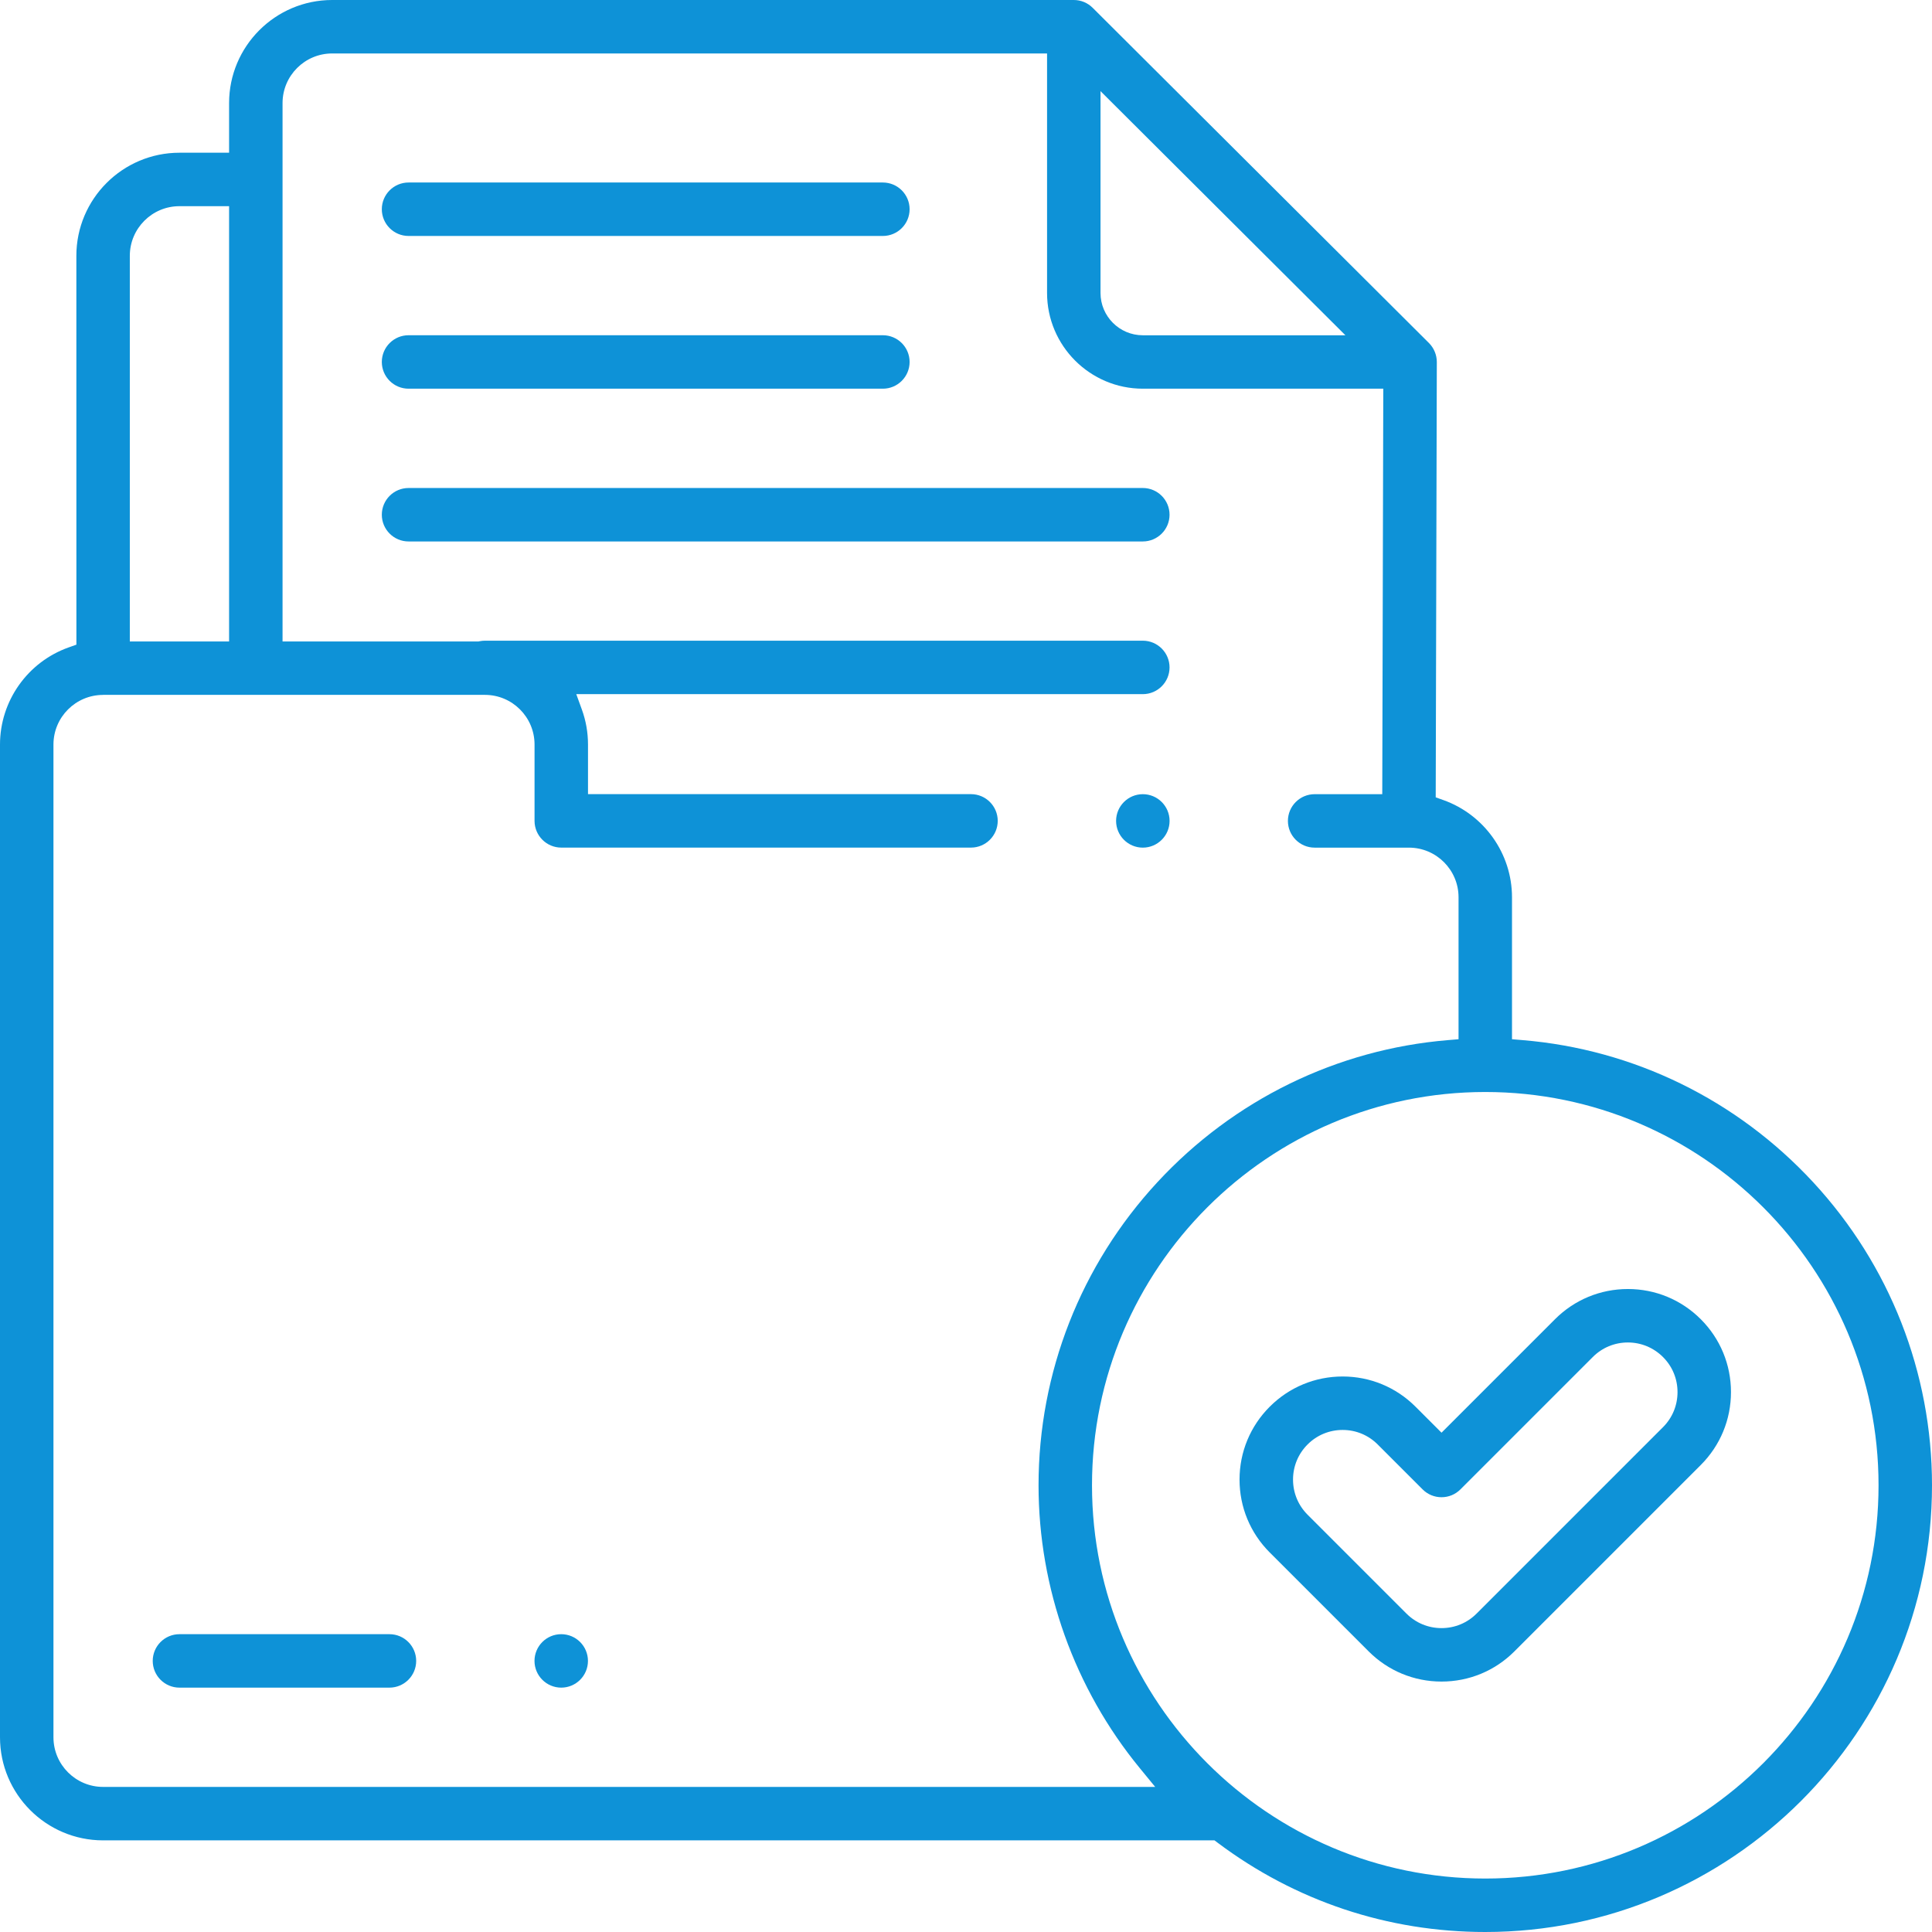
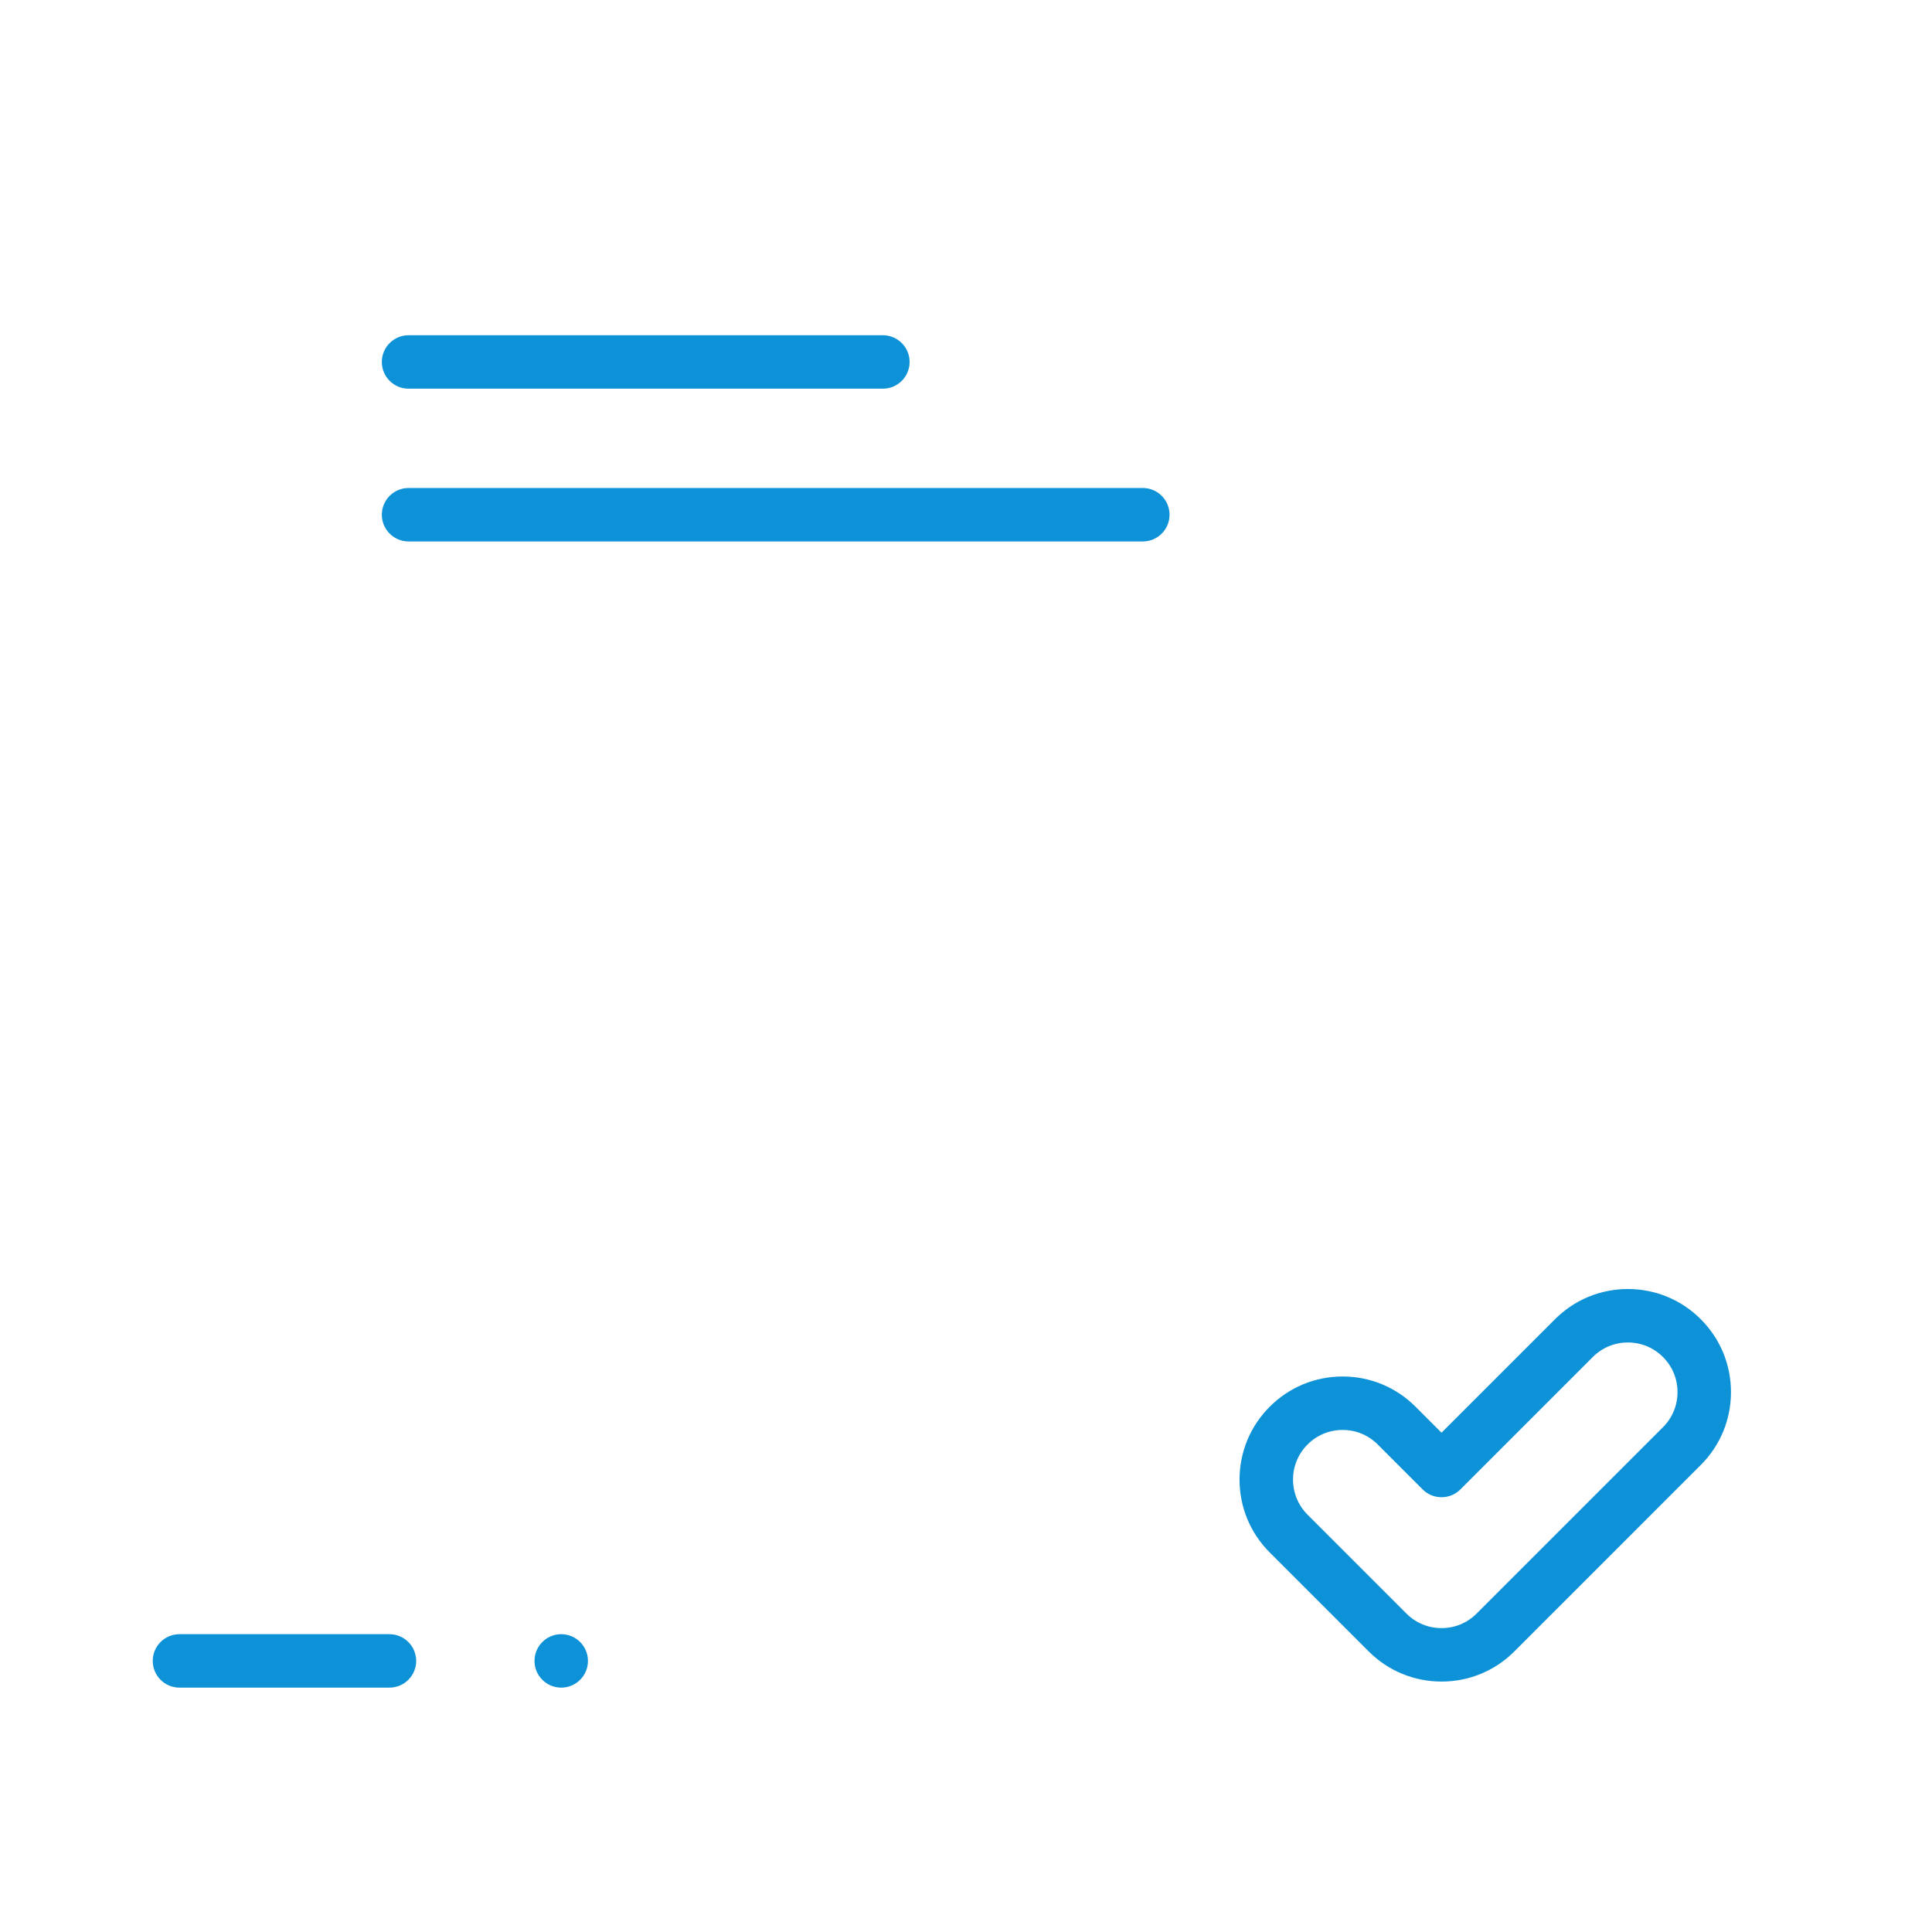
<svg xmlns="http://www.w3.org/2000/svg" width="506" height="506" viewBox="0 0 506 506" fill="none">
-   <path d="M389 506C363.51 506 339.26 497.91 318.88 482.6L318.08 482H27C12.11 482 0 469.89 0 455V195C0 183.59 7.24 173.36 18.01 169.55L20.01 168.84L20 67C20 52.11 32.11 40 47 40H60V27C60 12.11 72.11 0 87 0H281.23C283.1 0 284.85 0.73 286.17 2.04L374.25 89.84C375.56 91.15 376.31 92.96 376.31 94.81L376.02 208.83L378.02 209.54C388.77 213.38 396 223.6 396 235V272.18L398.75 272.41C427.86 274.82 454.89 288.04 474.86 309.61C494.94 331.31 506 359.5 506 389C506 453.51 453.51 506 389 506ZM389 286C332.21 286 286 332.21 286 389C286 445.79 332.21 492 389 492C445.79 492 492 445.79 492 389C492 332.21 445.79 286 389 286ZM27 182C19.83 182 14 187.83 14 195V455C14 462.17 19.83 468 27 468H302.55L298.53 463.1C281.42 442.25 272 415.94 272 389C272 359.5 283.06 331.31 303.14 309.61C323.11 288.04 350.14 274.82 379.25 272.41L382 272.18V235C382 227.83 376.17 222 369 222H344.31C340.45 222 337.31 218.86 337.31 215C337.31 211.14 340.45 208 344.31 208H362.02L362.29 101.8H299.31C285.48 101.8 274.23 90.55 274.23 76.72V14H87C79.83 14 74 19.83 74 27V168H125.33L125.62 167.94C126.08 167.85 126.54 167.8 127 167.8H299.31C303.17 167.8 306.31 170.94 306.31 174.8C306.31 178.66 303.17 181.8 299.31 181.8H150.93L152.39 185.82C153.46 188.76 154 191.85 154 194.99V207.99H254.31C258.17 207.99 261.31 211.13 261.31 214.99C261.31 218.85 258.17 221.99 254.31 221.99H147C143.14 221.99 140 218.85 140 214.99V194.99C140 187.82 134.17 181.99 127 181.99H27V182ZM47 54C39.83 54 34 59.83 34 67V168H60V54H47ZM288.23 76.73C288.23 82.84 293.2 87.81 299.31 87.81H352.37L288.23 23.87V76.73Z" fill="#0E92D7" />
-   <path d="M107 61.8C103.14 61.8 100 58.66 100 54.8C100 50.94 103.14 47.8 107 47.8H231.23C235.09 47.8 238.23 50.94 238.23 54.8C238.23 58.66 235.09 61.8 231.23 61.8H107Z" fill="#0E92D7" />
  <path d="M107 101.8C103.14 101.8 100 98.66 100 94.8C100 90.94 103.14 87.8 107 87.8H231.23C235.09 87.8 238.23 90.94 238.23 94.8C238.23 98.66 235.09 101.8 231.23 101.8H107Z" fill="#0E92D7" />
  <path d="M107 141.81C103.14 141.81 100 138.67 100 134.81C100 130.95 103.14 127.81 107 127.81H299.31C303.17 127.81 306.31 130.95 306.31 134.81C306.31 138.67 303.17 141.81 299.31 141.81H107Z" fill="#0E92D7" />
  <path d="M377.541 440.41C370.331 440.41 363.551 437.6 358.451 432.5L332.551 406.6C327.451 401.5 324.641 394.72 324.641 387.51C324.641 380.3 327.451 373.52 332.551 368.42C337.651 363.32 344.431 360.51 351.641 360.51C358.851 360.51 365.631 363.32 370.731 368.42L377.541 375.23L407.261 345.51C412.361 340.41 419.141 337.6 426.351 337.6C433.561 337.6 440.341 340.41 445.441 345.51C450.541 350.61 453.351 357.39 453.351 364.6C453.351 371.81 450.541 378.59 445.441 383.69L396.631 432.5C391.541 437.6 384.761 440.41 377.541 440.41ZM351.641 374.51C348.171 374.51 344.901 375.86 342.451 378.32C340.001 380.77 338.651 384.04 338.651 387.51C338.651 390.98 340.001 394.25 342.451 396.7L368.351 422.6C370.811 425.06 374.071 426.41 377.541 426.41C381.011 426.41 384.281 425.06 386.731 422.6L435.541 373.79C438.001 371.34 439.351 368.07 439.351 364.6C439.351 361.13 438.001 357.86 435.541 355.41C433.081 352.96 429.821 351.6 426.351 351.6C422.881 351.6 419.611 352.95 417.161 355.41L382.491 390.08C381.171 391.4 379.411 392.13 377.541 392.13C375.671 392.13 373.911 391.4 372.591 390.08L360.831 378.32C358.381 375.86 355.121 374.51 351.641 374.51Z" fill="#0E92D7" />
  <path d="M146.988 442C143.128 442 139.988 438.86 139.988 435C139.988 431.14 143.128 428 146.988 428C150.848 428 153.988 431.14 153.988 435C153.988 438.86 150.858 442 146.988 442Z" fill="#0E92D7" />
  <path d="M47 442C43.14 442 40 438.86 40 435C40 431.14 43.14 428 47 428H102C105.86 428 109 431.14 109 435C109 438.86 105.86 442 102 442H47Z" fill="#0E92D7" />
-   <path d="M299.309 222C295.449 222 292.309 218.86 292.309 215C292.309 211.14 295.449 208 299.309 208C303.179 208 306.319 211.14 306.319 215C306.319 218.86 303.169 222 299.309 222Z" fill="#0E92D7" />
</svg>